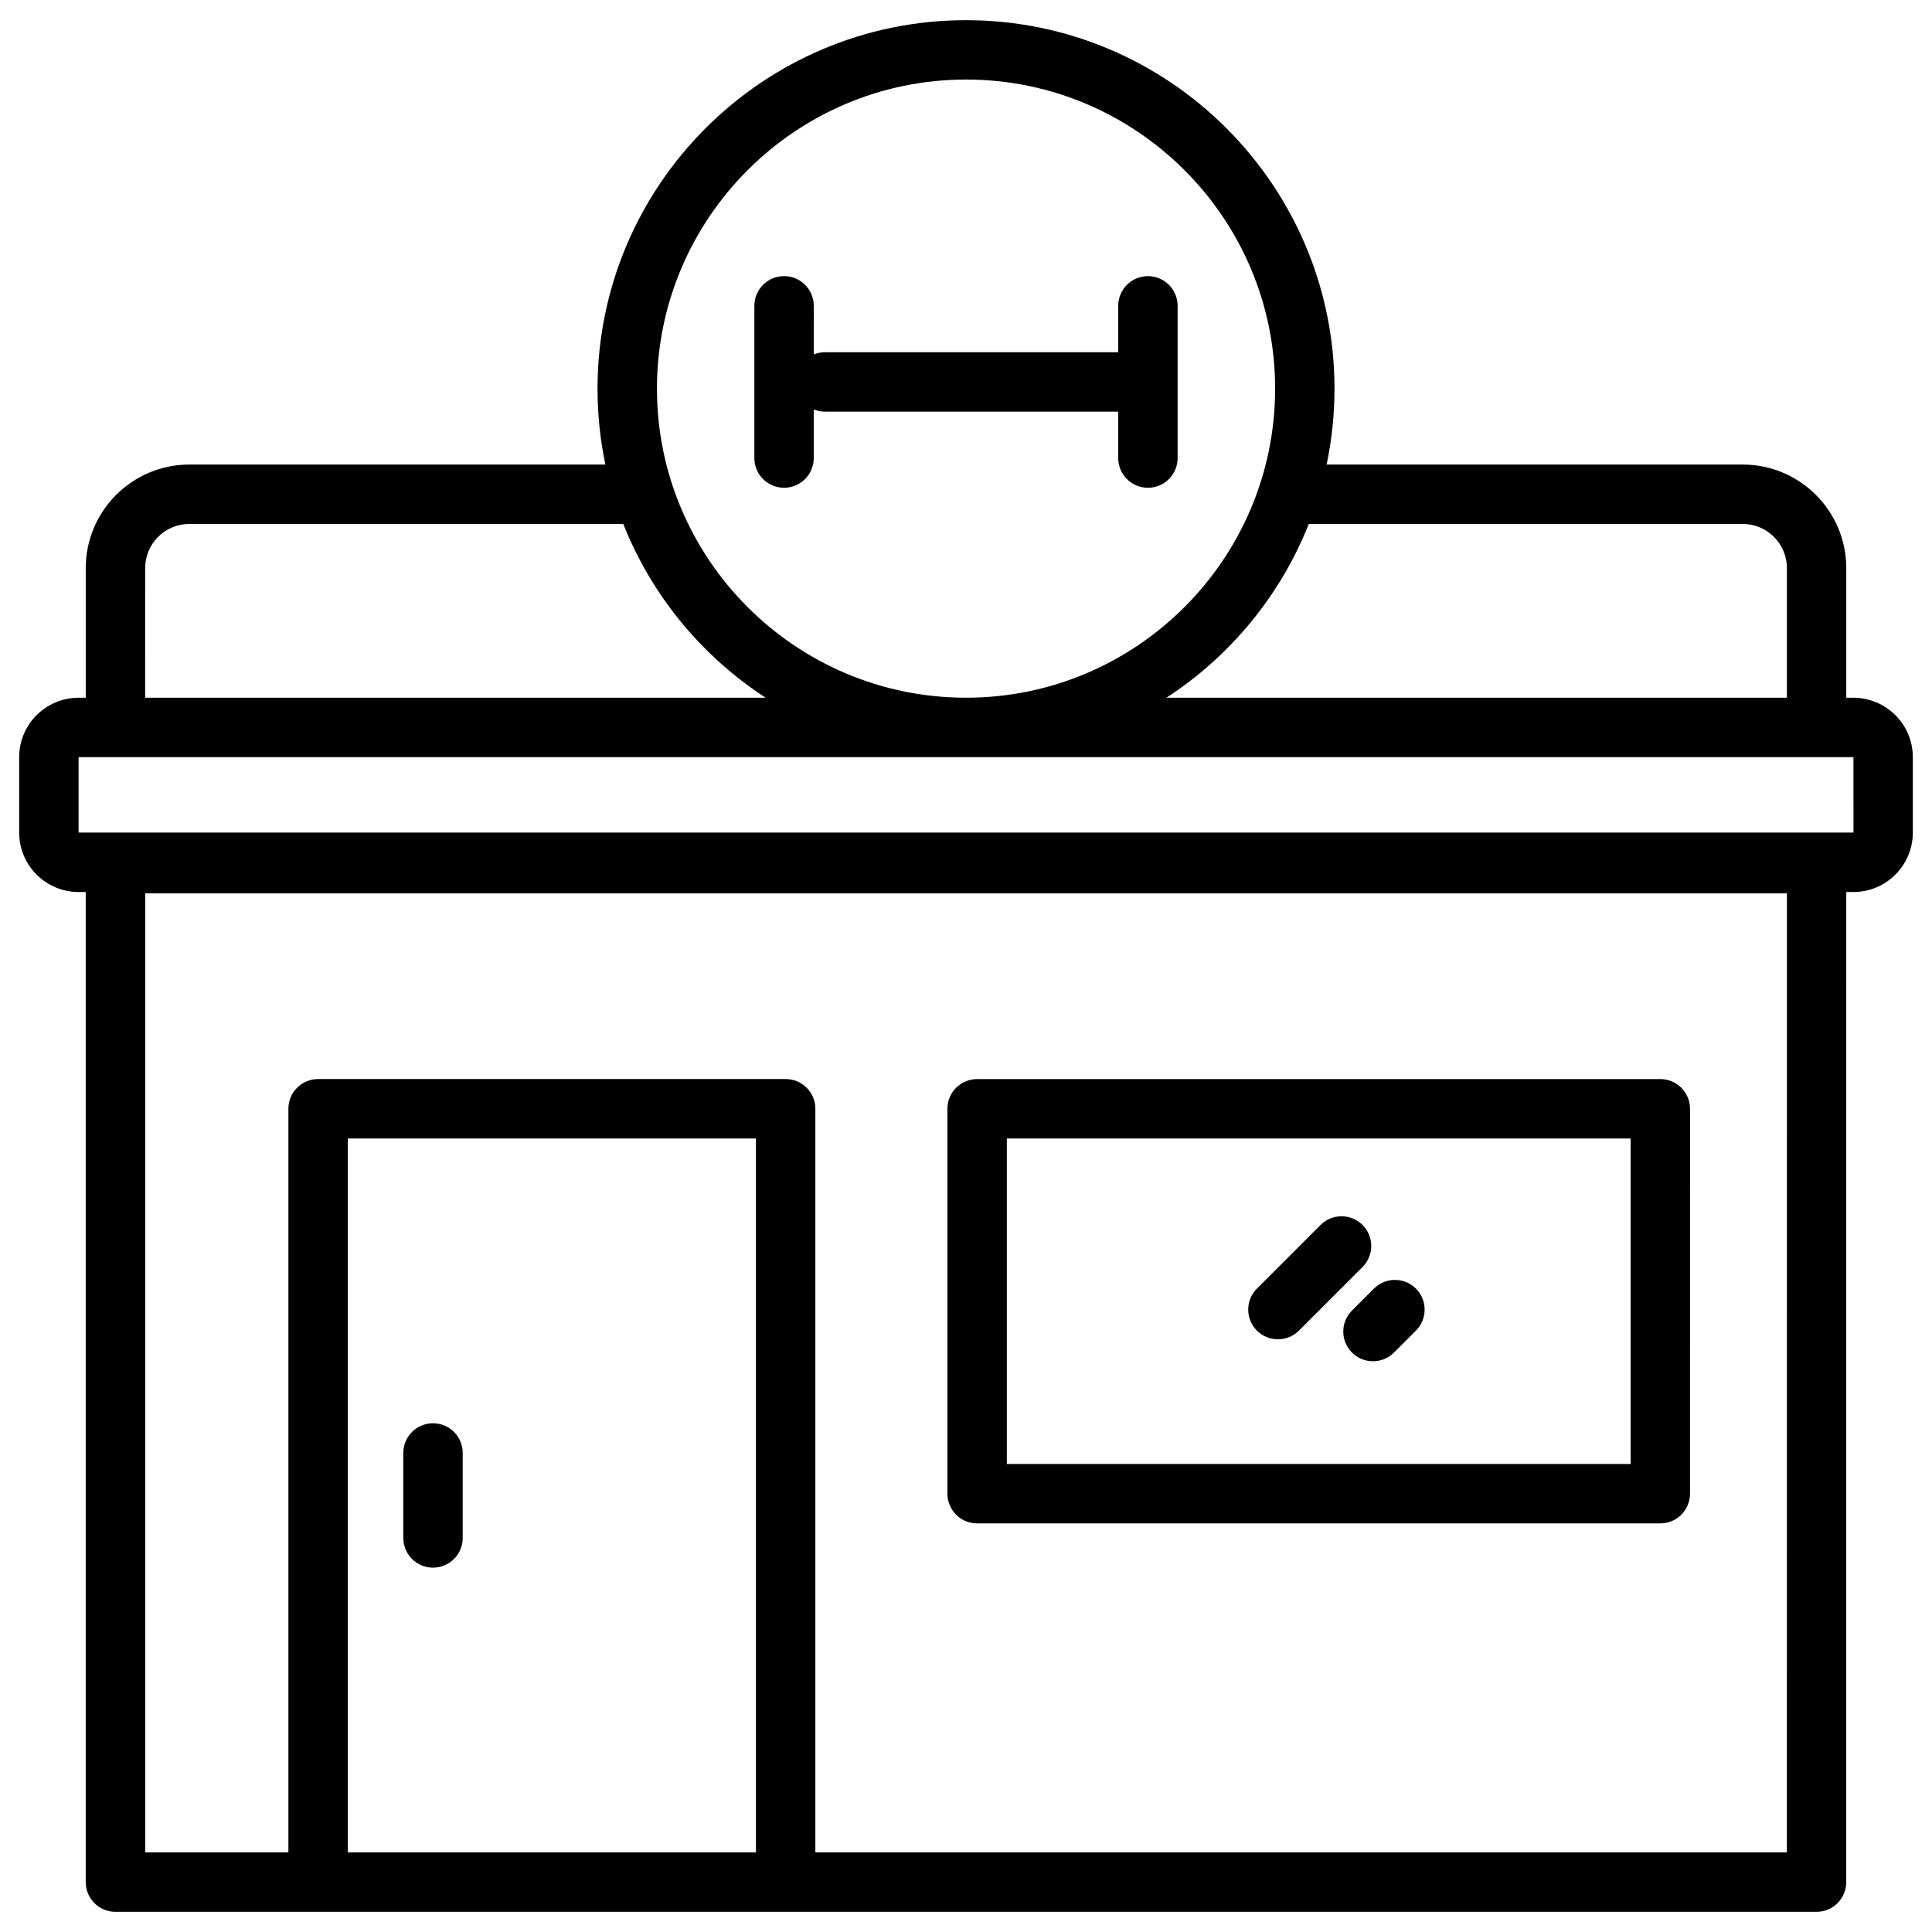
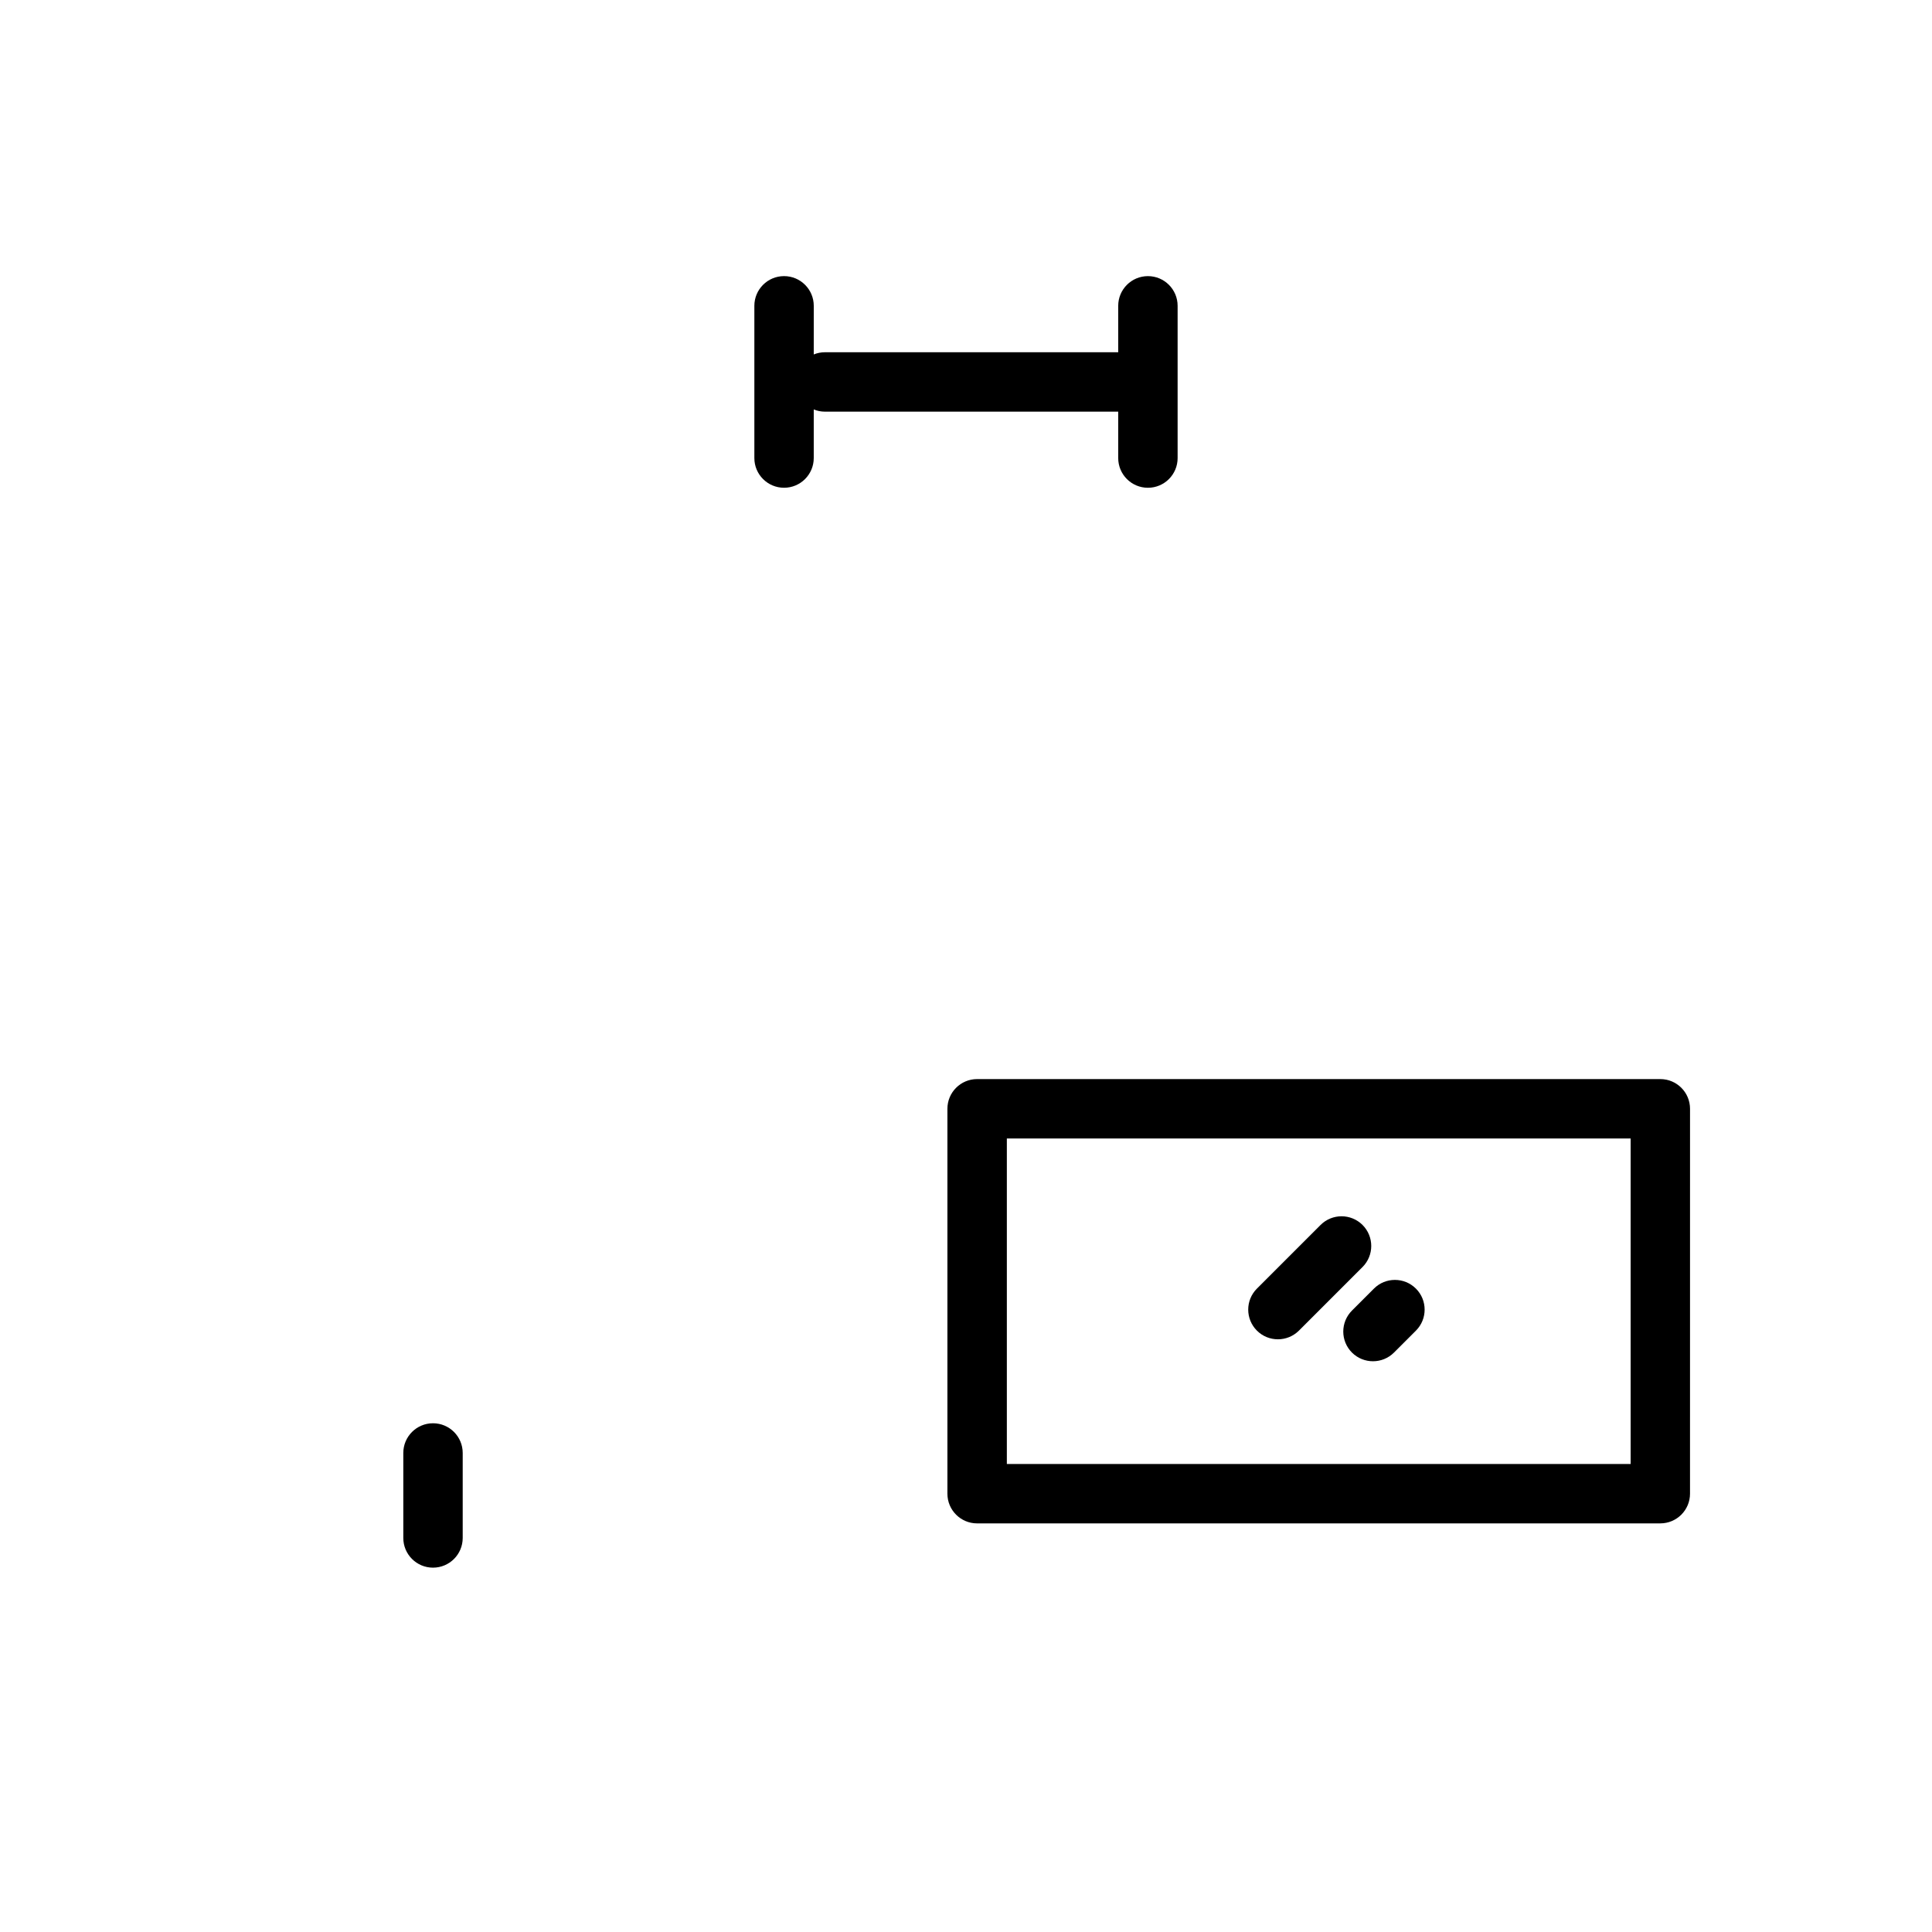
<svg xmlns="http://www.w3.org/2000/svg" fill="#000000" width="800px" height="800px" version="1.1" viewBox="144 144 512 512">
  <g>
-     <path d="m635.18 328.91h-1.898v-34.363c0-15.125-12.309-27.434-27.434-27.434h-110.28c1.367-6.496 2.086-13.227 2.086-20.113 0-53.844-43.809-97.652-97.652-97.652s-97.652 43.809-97.652 97.652c0 6.898 0.719 13.617 2.086 20.113h-110.28c-15.125 0-27.434 12.309-27.434 27.434v34.363h-1.902c-8.68 0-15.742 7.066-15.742 15.742v19.996c0 8.68 7.066 15.742 15.742 15.742h1.898v262.39c0 4.348 3.523 7.871 7.871 7.871h450.81c4.348 0 7.871-3.523 7.871-7.871l0.008-262.39h1.898c8.68 0 15.742-7.066 15.742-15.742v-19.996c0-8.68-7.062-15.742-15.742-15.742zm-399.02 306v-189.2h108.17v189.2zm381.38 0h-257.46v-197.08c0-4.348-3.523-7.871-7.871-7.871h-123.91c-4.348 0-7.871 3.523-7.871 7.871v197.07l-37.945 0.004v-254.15h435.07zm-11.688-352.06c6.445 0 11.691 5.246 11.691 11.691v34.363h-164.43c16.906-10.992 30.207-27.07 37.727-46.051zm-205.84-117.77c45.164 0 81.91 36.742 81.91 81.91-0.004 45.164-36.746 81.91-81.91 81.91s-81.91-36.742-81.91-81.91c0-45.164 36.742-81.91 81.91-81.91zm-217.54 129.46c0-6.445 5.246-11.691 11.691-11.691h115.01c7.519 18.98 20.82 35.059 37.727 46.051l-164.43 0.004zm452.71 70.102h-470.36v-19.996h470.36l0.012 19.996h-0.012z" />
    <path d="m258.75 521.18c-4.348 0-7.871 3.523-7.871 7.871v22.523c0 4.348 3.523 7.871 7.871 7.871s7.871-3.523 7.871-7.871v-22.523c0-4.348-3.523-7.871-7.871-7.871z" />
    <path d="m402.95 547.71h181.05c4.348 0 7.871-3.523 7.871-7.871l0.004-102c0-4.348-3.523-7.871-7.871-7.871h-181.06c-4.348 0-7.871 3.523-7.871 7.871v102c0 4.352 3.523 7.875 7.871 7.875zm7.875-102h165.31v86.258h-165.31z" />
    <path d="m505.09 468.63c-3.07-3.07-8.059-3.07-11.129 0l-16.867 16.867c-3.07 3.07-3.07 8.059 0 11.129 1.535 1.535 3.551 2.301 5.57 2.301 2.016 0 4.023-0.766 5.57-2.301l16.867-16.867c3.059-3.07 3.059-8.059-0.012-11.129z" />
    <path d="m508.1 485.5-5.816 5.816c-3.07 3.07-3.07 8.059 0 11.129 1.535 1.535 3.551 2.301 5.57 2.301 2.016 0 4.035-0.766 5.57-2.301l5.816-5.816c3.07-3.07 3.07-8.059 0-11.129-3.082-3.082-8.07-3.082-11.141 0z" />
    <path d="m351.78 273.26c4.348 0 7.871-3.523 7.871-7.871v-12.879c0.914 0.375 1.91 0.582 2.953 0.582h77.734v12.301c0 4.348 3.523 7.871 7.871 7.871 4.348 0 7.871-3.523 7.871-7.871v-40.344c0-4.348-3.523-7.871-7.871-7.871-4.348 0-7.871 3.523-7.871 7.871v12.301h-77.734c-1.043 0-2.035 0.207-2.953 0.582l0.004-12.887c0-4.348-3.523-7.871-7.871-7.871s-7.871 3.523-7.871 7.871v40.344c-0.004 4.34 3.519 7.871 7.867 7.871z" />
  </g>
</svg>